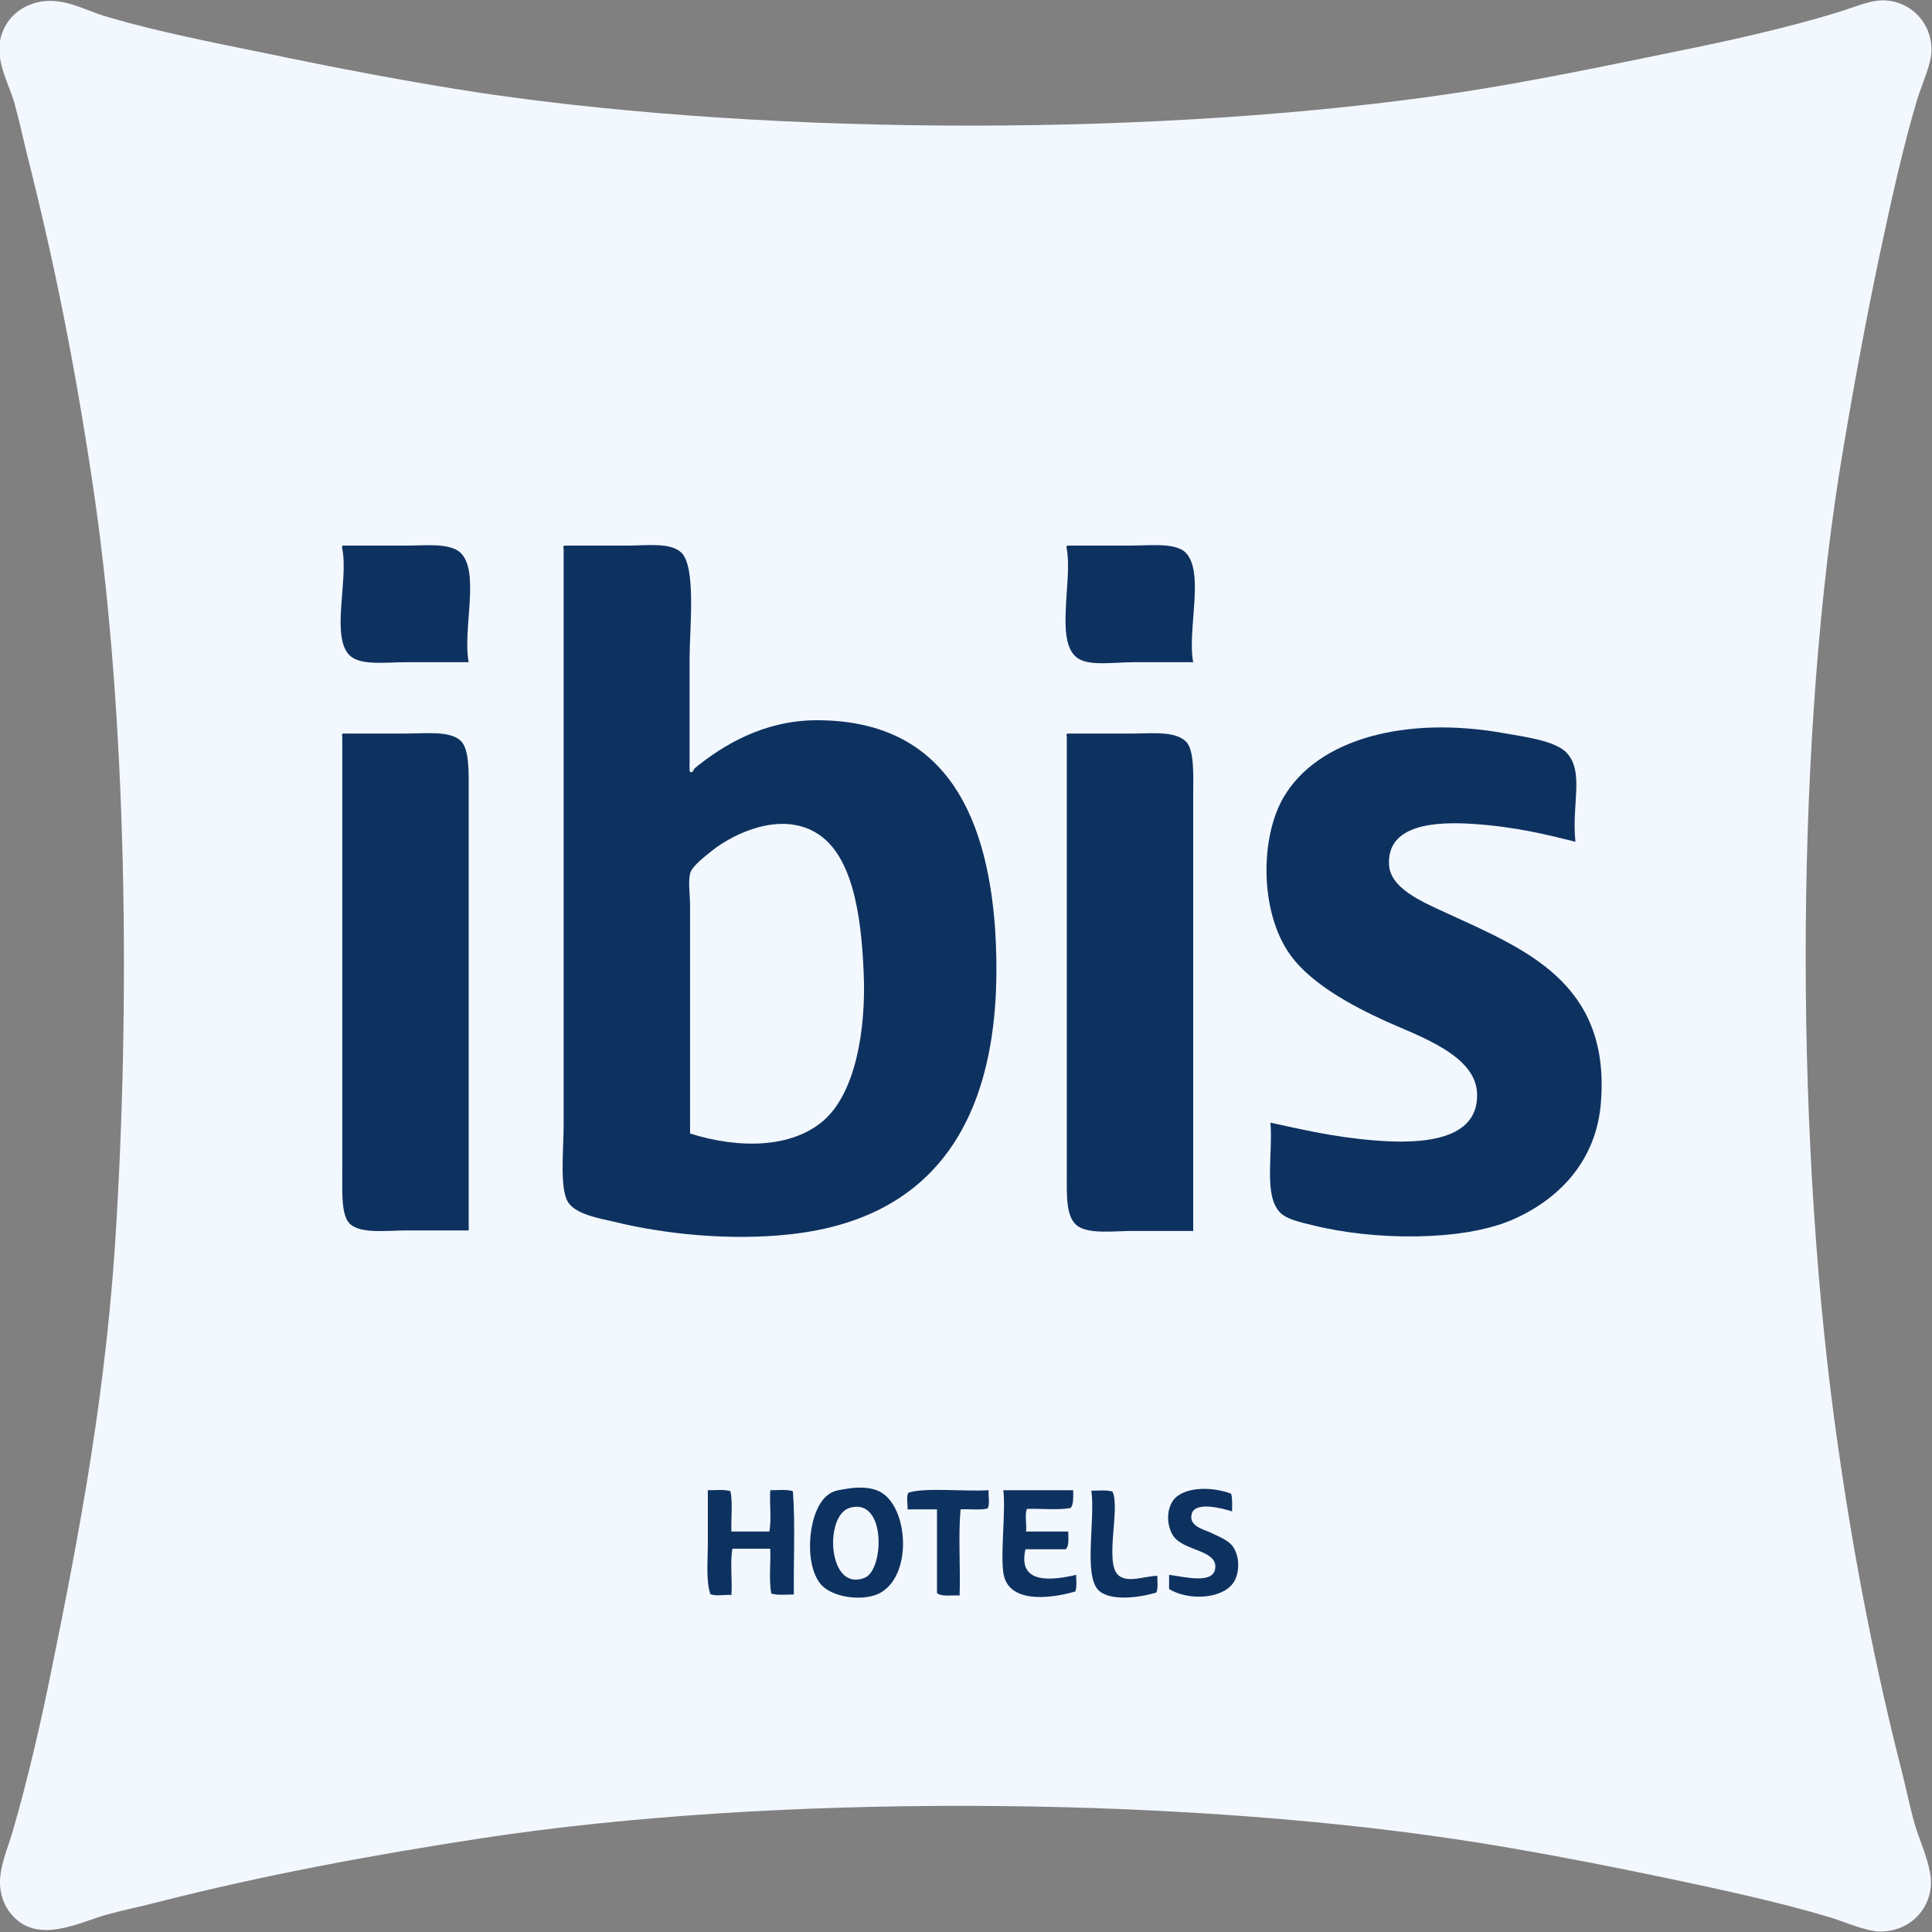
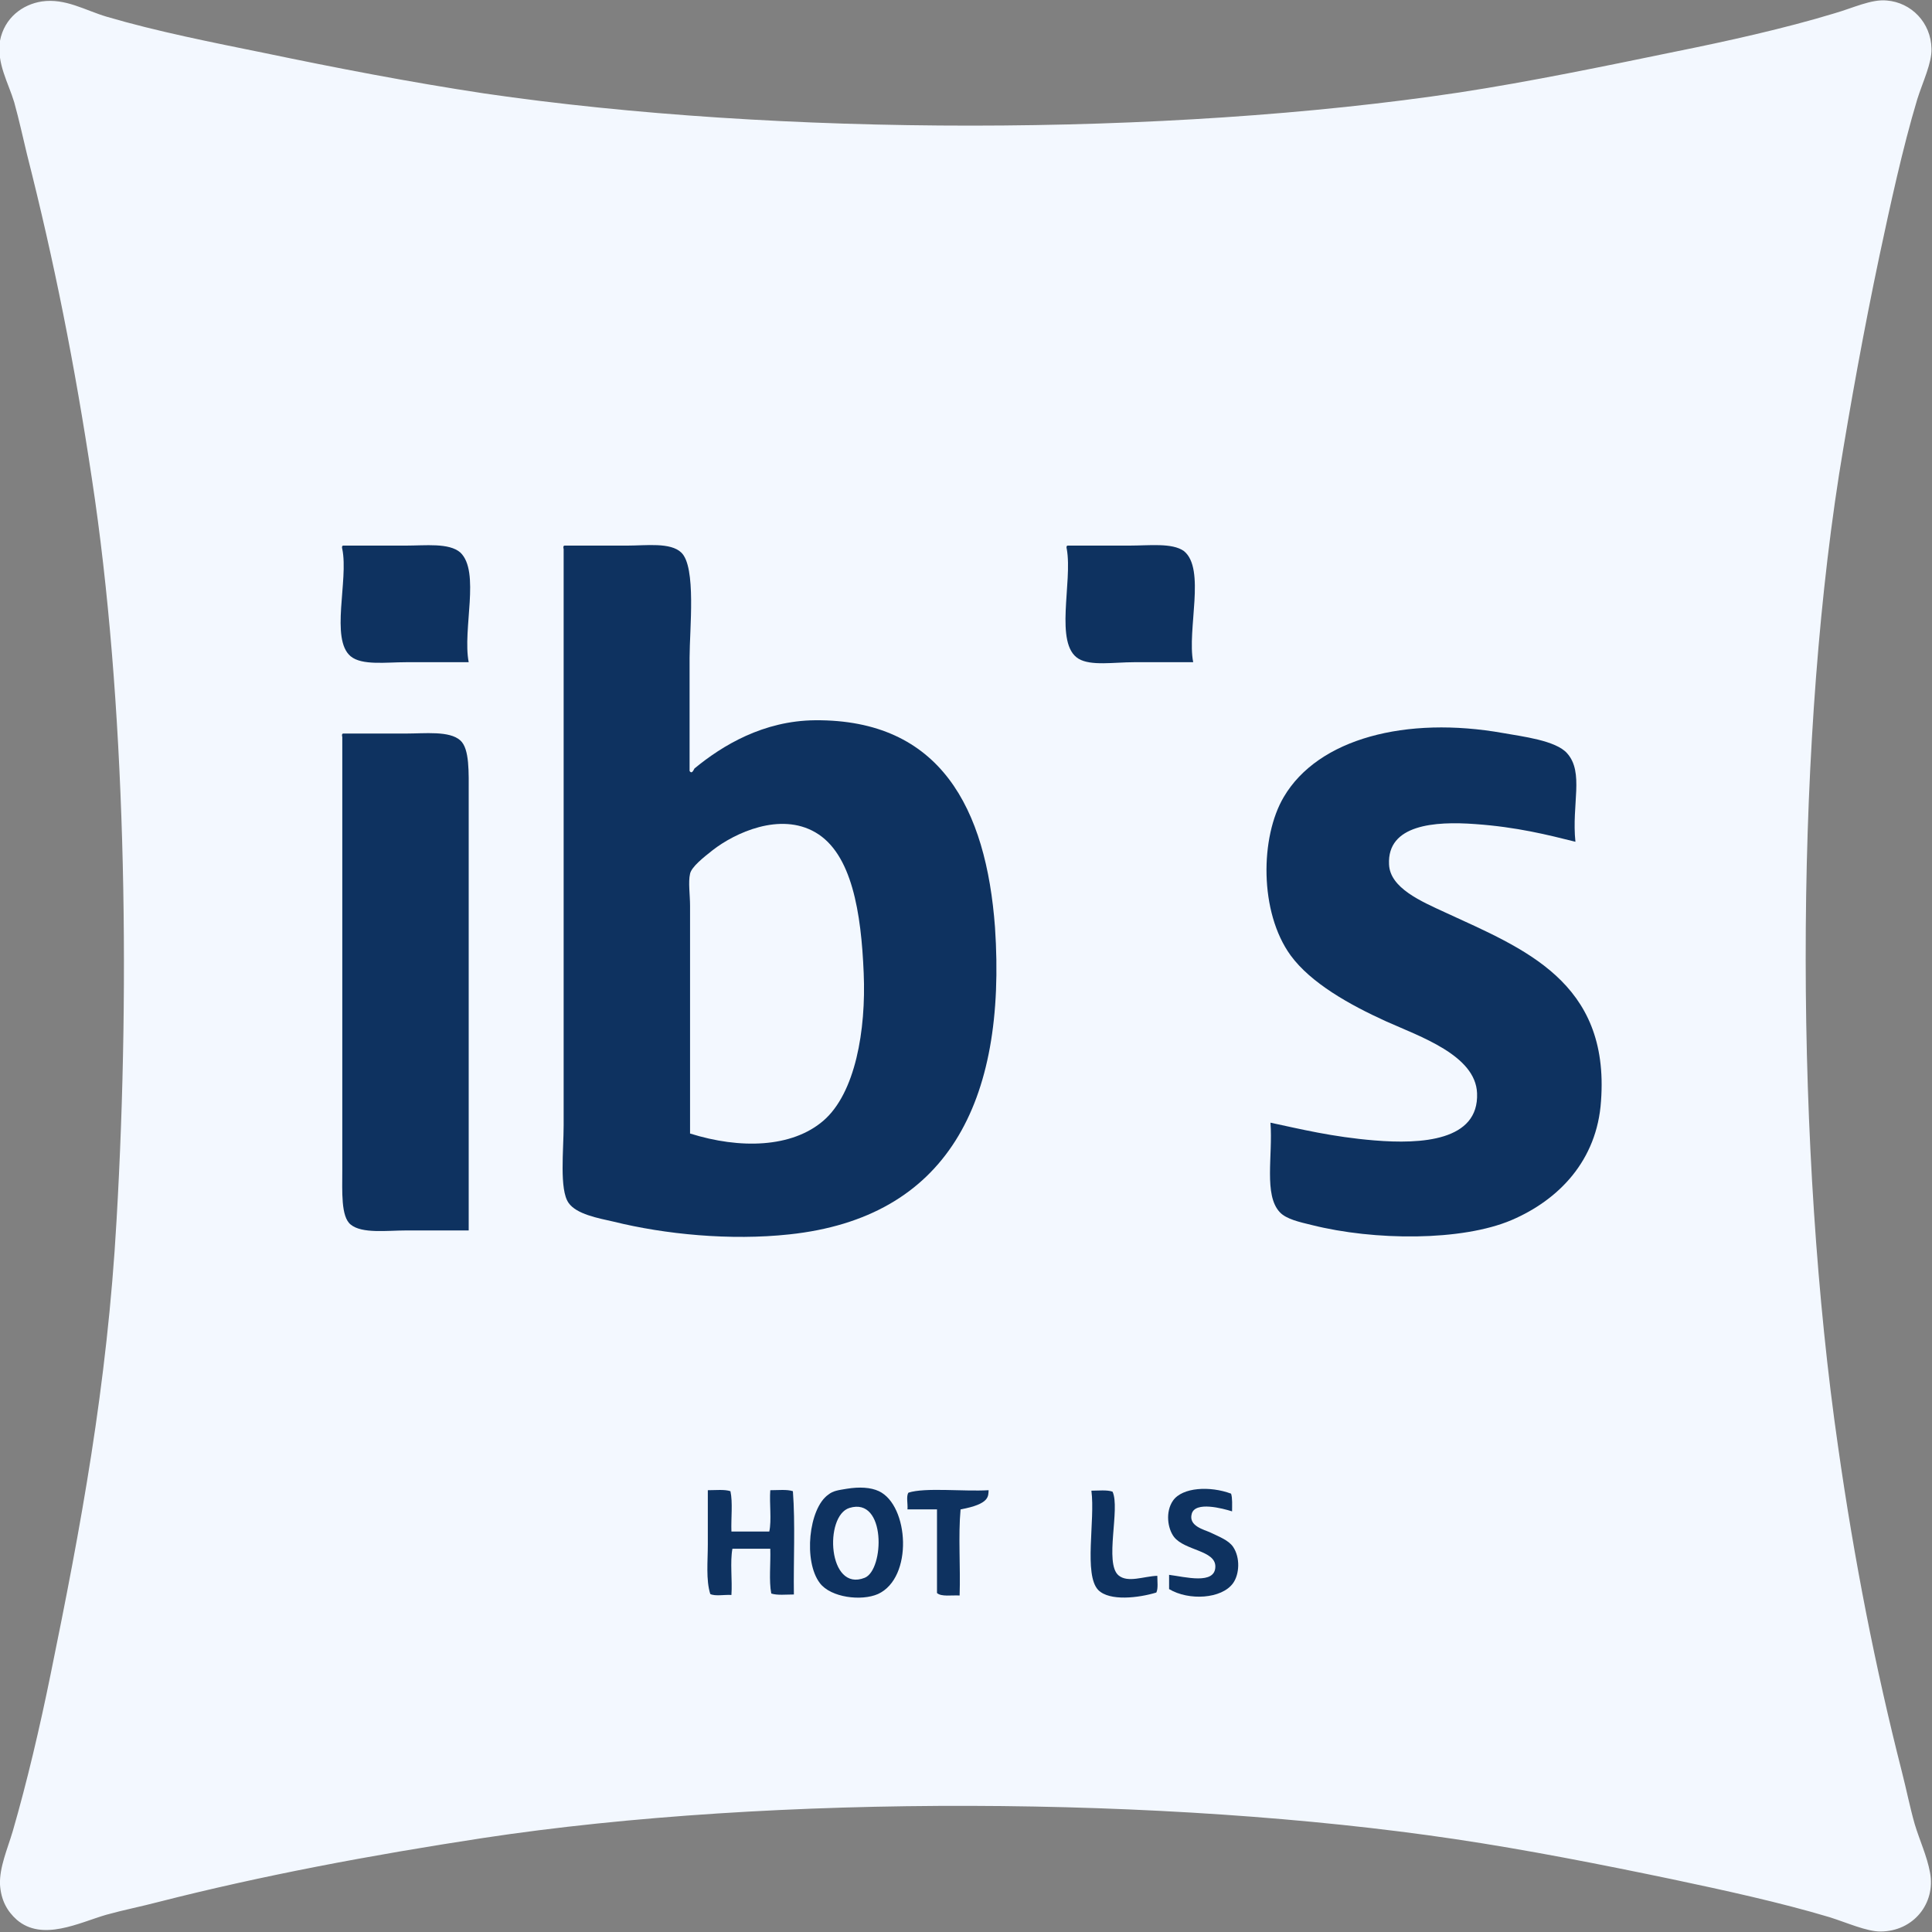
<svg xmlns="http://www.w3.org/2000/svg" width="82" height="82" viewBox="0 0 82 82" fill="none">
  <rect x="0" y="0" width="82" height="82" fill="#808080" stroke="none" />
  <g clip-path="url(#clip0_342_10435)">
    <path fill-rule="evenodd" clip-rule="evenodd" d="M1.773 0.062C2.775 -0.084 3.61 0.438 4.529 0.71C6.658 1.336 8.996 1.796 11.251 2.255C14.257 2.881 17.388 3.487 20.561 3.967C33.004 5.784 49.454 5.805 61.937 3.925C64.943 3.466 68.158 2.798 71.206 2.171C73.273 1.754 75.736 1.211 77.865 0.564C78.659 0.334 79.431 -0.042 80.078 0.021C81.122 0.104 81.957 0.96 81.978 2.067C81.999 2.673 81.602 3.487 81.373 4.218C80.746 6.306 80.224 8.728 79.765 10.879C79.118 13.948 78.534 17.164 78.053 20.15C76.133 32.449 76.216 48.966 78.012 61.39C78.701 66.234 79.598 70.787 80.725 75.213C80.913 75.944 81.059 76.696 81.268 77.427C81.477 78.116 81.79 78.784 81.915 79.473C82.166 80.789 81.206 81.979 79.807 81.979C79.222 81.979 78.387 81.603 77.657 81.373C75.569 80.747 73.168 80.225 70.997 79.766C67.991 79.139 64.818 78.513 61.728 78.053C49.516 76.237 32.899 76.132 20.499 78.011C15.718 78.742 11.146 79.598 6.721 80.726C6.011 80.914 5.26 81.06 4.508 81.269C3.36 81.603 1.794 82.417 0.709 81.478C0.312 81.123 0.041 80.663 -0.001 79.974C-0.022 79.243 0.312 78.492 0.542 77.719C1.147 75.631 1.69 73.313 2.149 71.058C3.422 64.835 4.55 58.822 4.946 51.806C5.552 41.428 5.322 29.651 3.903 20.338C3.172 15.473 2.295 11.067 1.147 6.556C0.98 5.867 0.813 5.095 0.604 4.343C0.354 3.508 -0.147 2.693 -0.001 1.733C0.187 0.751 0.959 0.188 1.773 0.062Z" fill="#F3F8FF" />
    <path fill-rule="evenodd" clip-rule="evenodd" d="M17.221 23.157C16.282 23.157 15.384 23.157 14.57 23.157C14.507 23.157 14.507 23.241 14.528 23.303C14.8 24.619 14.006 27.125 14.883 27.855C15.363 28.252 16.386 28.106 17.242 28.106C18.181 28.106 19.058 28.106 19.893 28.106C19.622 26.707 20.394 24.264 19.538 23.45C19.058 23.032 18.056 23.157 17.221 23.157Z" fill="#0E3260" />
    <path fill-rule="evenodd" clip-rule="evenodd" d="M34.591 30.57C32.399 30.591 30.666 31.635 29.476 32.616C29.455 32.637 29.372 32.888 29.268 32.721C29.268 31.28 29.268 29.588 29.268 27.918C29.268 26.707 29.56 24.055 28.913 23.45C28.453 23.011 27.43 23.157 26.616 23.157C25.656 23.157 24.8 23.157 23.965 23.157C23.902 23.157 23.902 23.241 23.923 23.303C23.923 31.405 23.923 39.591 23.923 47.755C23.923 48.82 23.735 50.49 24.132 51.054C24.466 51.535 25.385 51.702 26.032 51.848C28.224 52.391 31 52.662 33.505 52.391C40.165 51.681 42.732 46.836 42.231 39.361C41.856 34.308 39.914 30.528 34.591 30.57ZM34.946 47.567C33.61 48.716 31.418 48.778 29.288 48.11C29.288 44.978 29.288 41.679 29.288 38.442C29.288 37.983 29.205 37.44 29.288 37.085C29.351 36.792 29.852 36.396 30.249 36.083C31.188 35.352 33.109 34.454 34.612 35.331C36.157 36.229 36.553 38.734 36.658 41.303C36.762 43.725 36.303 46.398 34.946 47.567Z" fill="#0E3260" />
    <path fill-rule="evenodd" clip-rule="evenodd" d="M47.929 23.157C47.032 23.157 46.134 23.157 45.32 23.157C45.257 23.157 45.257 23.241 45.278 23.303C45.529 24.702 44.735 27.333 45.779 27.96C46.301 28.273 47.282 28.106 48.138 28.106C48.994 28.106 49.85 28.106 50.643 28.106C50.372 26.728 51.186 24.139 50.247 23.387C49.746 23.032 48.785 23.157 47.929 23.157Z" fill="#0E3260" />
    <path fill-rule="evenodd" clip-rule="evenodd" d="M61.355 38.734C60.311 38.254 58.996 37.69 58.955 36.688C58.871 34.996 60.896 34.85 62.608 34.976C64.382 35.101 65.697 35.435 66.866 35.727C66.699 34.14 67.242 32.783 66.511 31.969C66.031 31.426 64.612 31.259 63.798 31.113C59.685 30.382 55.948 31.342 54.487 33.827C53.485 35.519 53.443 38.713 54.779 40.551C55.635 41.72 57.264 42.639 58.829 43.349C60.27 43.996 62.629 44.79 62.691 46.398C62.775 48.423 60.332 48.569 58.328 48.402C56.554 48.256 55.197 47.922 53.923 47.65C54.028 49.049 53.631 50.72 54.32 51.451C54.592 51.743 55.155 51.868 55.677 51.994C58.328 52.662 62.044 52.683 64.153 51.785C66.157 50.929 67.785 49.258 67.952 46.732C68.328 41.657 64.654 40.258 61.355 38.734Z" fill="#0E3260" />
    <path fill-rule="evenodd" clip-rule="evenodd" d="M17.221 31.134C16.365 31.134 15.426 31.134 14.57 31.134C14.507 31.134 14.507 31.217 14.528 31.28C14.528 37.043 14.528 43.663 14.528 49.676C14.528 50.574 14.466 51.639 14.883 51.973C15.363 52.37 16.428 52.224 17.242 52.224C18.098 52.224 19.037 52.224 19.893 52.224C19.893 46.419 19.893 39.758 19.893 33.723C19.893 32.783 19.935 31.781 19.538 31.426C19.079 31.009 18.035 31.134 17.221 31.134Z" fill="#0E3260" />
-     <path fill-rule="evenodd" clip-rule="evenodd" d="M48.034 31.134C47.136 31.134 46.218 31.134 45.32 31.134C45.257 31.134 45.257 31.217 45.278 31.28C45.278 37.085 45.278 43.767 45.278 49.822C45.278 50.762 45.236 51.681 45.737 52.036C46.238 52.391 47.303 52.245 48.096 52.245C48.931 52.245 49.829 52.245 50.643 52.245C50.643 46.481 50.643 39.841 50.643 33.848C50.643 32.971 50.706 31.865 50.351 31.489C49.892 31.009 48.869 31.134 48.034 31.134Z" fill="#0E3260" />
    <path fill-rule="evenodd" clip-rule="evenodd" d="M37.306 63.291C36.951 63.124 36.471 63.103 35.949 63.186C35.574 63.249 35.365 63.27 35.156 63.437C34.321 64.022 34.091 66.277 34.801 67.196C35.261 67.801 36.555 67.968 37.265 67.655C38.768 66.966 38.58 63.896 37.306 63.291ZM36.701 66.966C35.135 67.592 34.968 64.335 36.054 64.001C37.62 63.52 37.536 66.632 36.701 66.966Z" fill="#0E3260" />
    <path fill-rule="evenodd" clip-rule="evenodd" d="M52.334 65.65C52.147 65.379 51.771 65.233 51.374 65.045C51.103 64.919 50.435 64.773 50.581 64.251C50.727 63.708 51.896 64.022 52.293 64.147C52.293 63.896 52.313 63.583 52.251 63.395C51.353 63.061 50.184 63.124 49.788 63.688C49.453 64.168 49.558 64.878 49.829 65.233C50.288 65.817 51.583 65.796 51.583 66.486C51.583 67.279 50.288 66.924 49.62 66.841C49.62 67.049 49.62 67.237 49.62 67.446C50.456 67.947 51.854 67.864 52.334 67.196C52.606 66.82 52.648 66.11 52.334 65.65Z" fill="#0E3260" />
    <path fill-rule="evenodd" clip-rule="evenodd" d="M33.653 63.291C33.403 63.207 33.027 63.249 32.693 63.249C32.651 63.812 32.756 64.522 32.651 65.003C32.109 65.003 31.587 65.003 31.044 65.003C31.023 64.439 31.107 63.771 31.002 63.291C30.752 63.207 30.376 63.249 30.042 63.249C30.042 64 30.042 64.773 30.042 65.546C30.042 66.276 29.958 67.049 30.146 67.655C30.355 67.759 30.752 67.675 31.044 67.696C31.086 67.07 30.981 66.297 31.086 65.734C31.628 65.734 32.15 65.734 32.693 65.734C32.714 66.36 32.63 67.091 32.735 67.634C32.985 67.717 33.361 67.675 33.695 67.675C33.674 66.256 33.758 64.669 33.653 63.291Z" fill="#0E3260" />
-     <path fill-rule="evenodd" clip-rule="evenodd" d="M41.96 63.249C40.896 63.312 39.267 63.124 38.558 63.353C38.453 63.499 38.537 63.834 38.516 64.063C38.934 64.063 39.351 64.063 39.769 64.063C39.769 65.254 39.769 66.444 39.769 67.613C39.956 67.78 40.395 67.697 40.729 67.718C40.77 66.506 40.666 65.17 40.77 64.063C41.146 64.042 41.626 64.105 41.919 64.022C42.023 63.834 41.94 63.499 41.96 63.249Z" fill="#0E3260" />
-     <path fill-rule="evenodd" clip-rule="evenodd" d="M43.525 65.755C44.088 65.755 44.652 65.755 45.237 65.755C45.383 65.609 45.341 65.275 45.341 65.003C44.736 65.003 44.13 65.003 43.546 65.003C43.587 64.711 43.483 64.272 43.587 64.043C44.193 64.022 44.923 64.105 45.445 64.001C45.571 63.834 45.55 63.541 45.55 63.249C44.569 63.249 43.587 63.249 42.585 63.249C42.69 64.189 42.46 65.859 42.585 66.757C42.773 68.031 44.464 67.885 45.633 67.55C45.717 67.383 45.675 67.091 45.675 66.841C44.694 67.07 43.17 67.279 43.525 65.755Z" fill="#0E3260" />
+     <path fill-rule="evenodd" clip-rule="evenodd" d="M41.96 63.249C40.896 63.312 39.267 63.124 38.558 63.353C38.453 63.499 38.537 63.834 38.516 64.063C38.934 64.063 39.351 64.063 39.769 64.063C39.769 65.254 39.769 66.444 39.769 67.613C39.956 67.78 40.395 67.697 40.729 67.718C40.77 66.506 40.666 65.17 40.77 64.063C42.023 63.834 41.94 63.499 41.96 63.249Z" fill="#0E3260" />
    <path fill-rule="evenodd" clip-rule="evenodd" d="M47.471 66.861C46.865 66.339 47.554 64.021 47.22 63.311C46.99 63.227 46.615 63.269 46.322 63.269C46.489 64.522 45.988 66.84 46.615 67.487C47.095 67.968 48.327 67.821 49.078 67.592C49.161 67.425 49.12 67.132 49.12 66.882C48.535 66.903 47.867 67.195 47.471 66.861Z" fill="#0E3260" />
  </g>
  <defs>
    <clipPath id="clip0_342_10435">
      <rect width="82" height="82" fill="white" />
    </clipPath>
  </defs>
</svg>